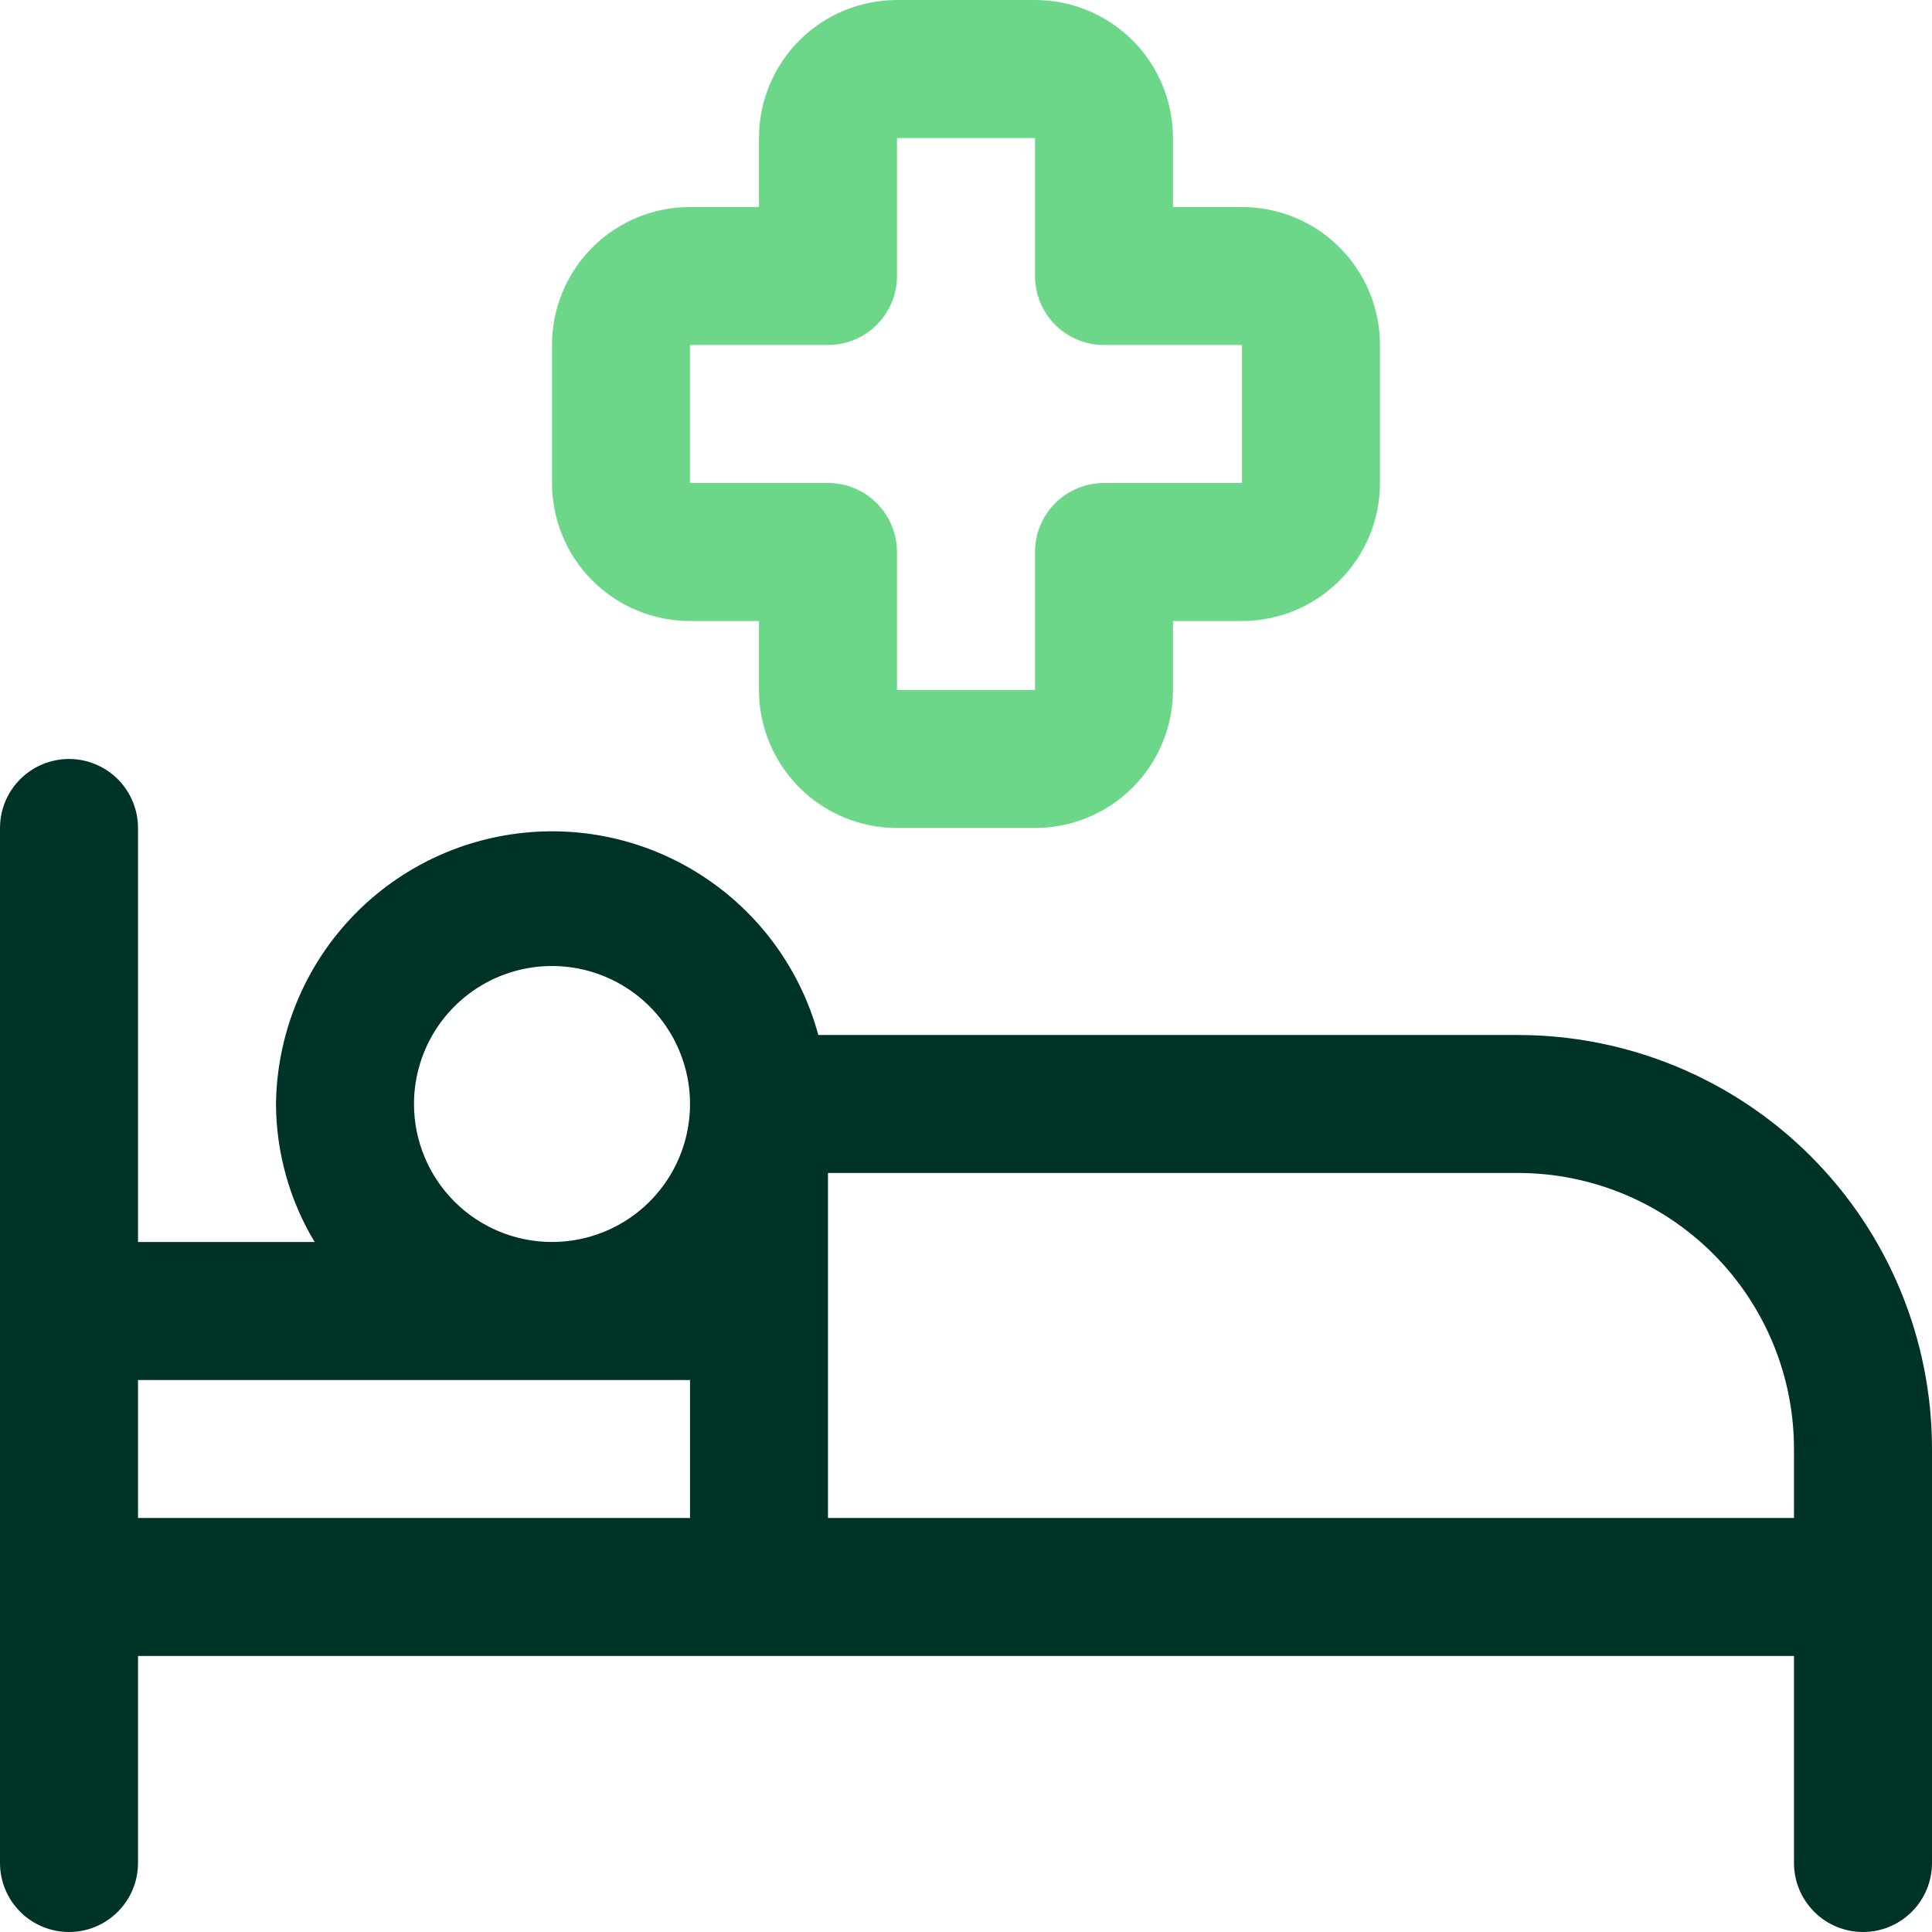
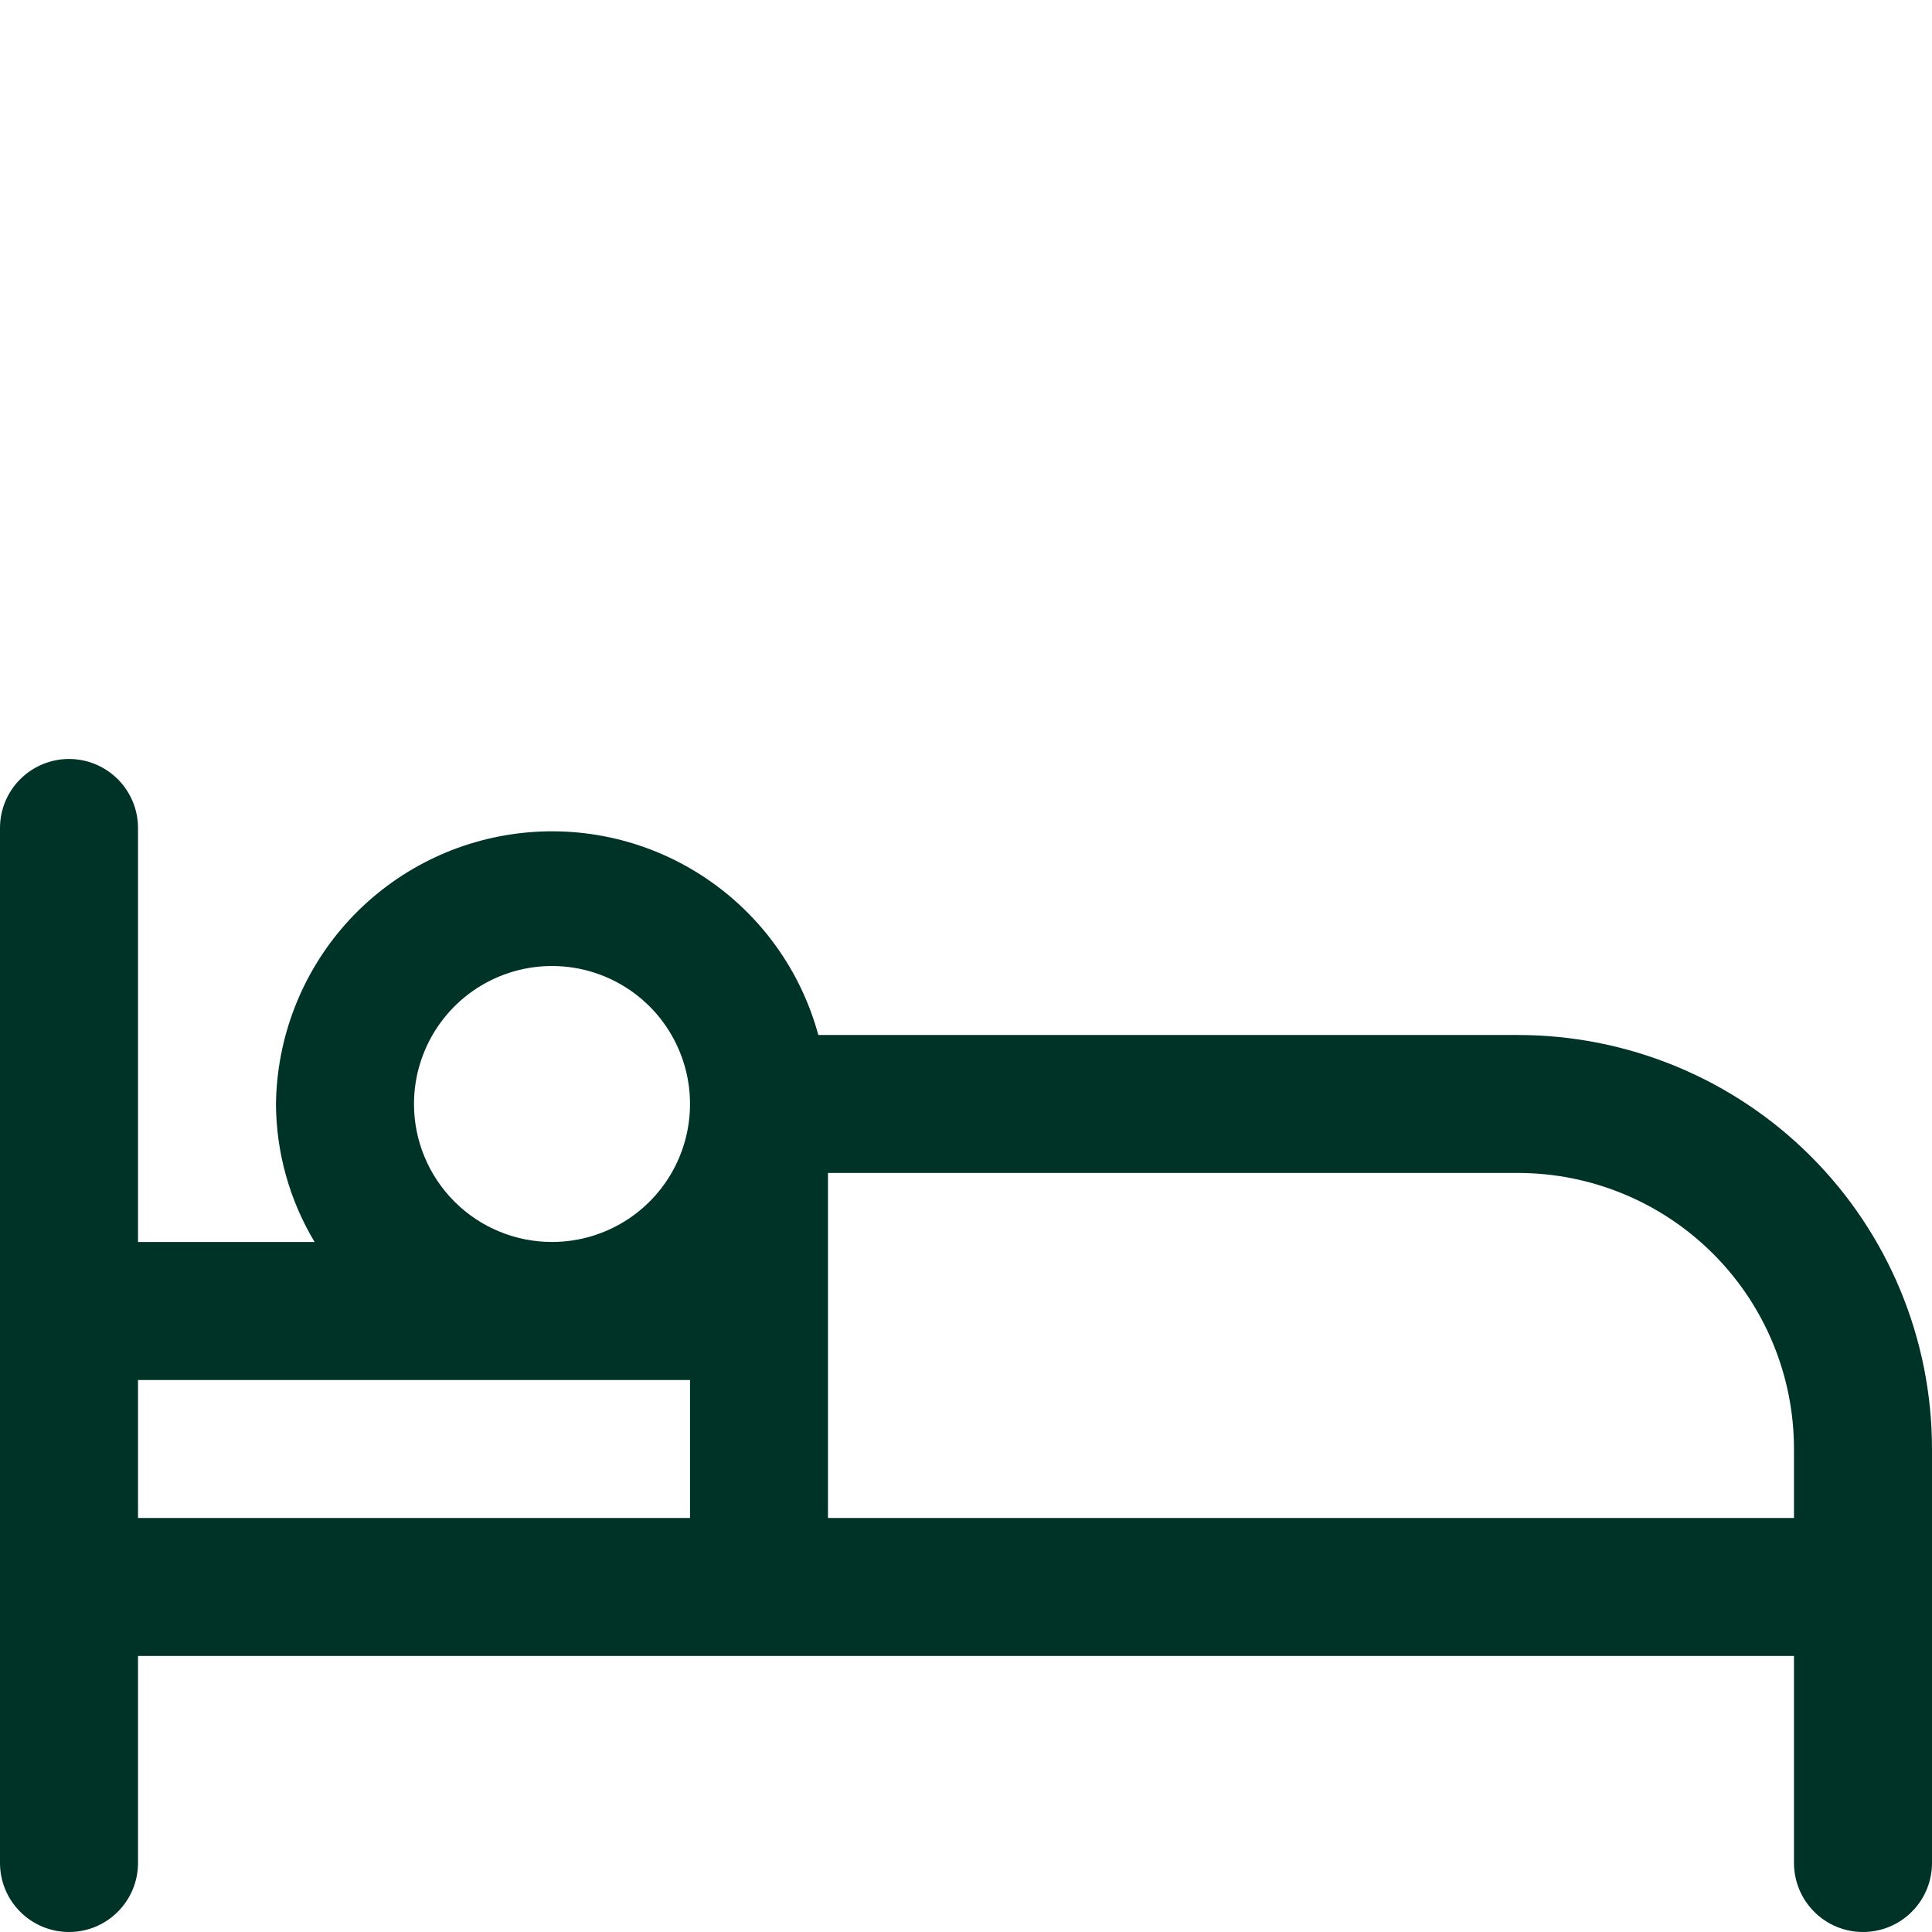
<svg xmlns="http://www.w3.org/2000/svg" width="32" height="32" viewBox="0 0 32 32" fill="none">
  <path d="M25.143 17.143H13.554C13.265 16.078 12.601 15.154 11.684 14.541C10.768 13.927 9.66 13.666 8.566 13.806C7.471 13.945 6.464 14.475 5.73 15.298C4.996 16.122 4.585 17.183 4.571 18.286C4.575 19.091 4.796 19.881 5.211 20.571H2.286V13.714C2.286 13.411 2.165 13.12 1.951 12.906C1.737 12.692 1.446 12.571 1.143 12.571C0.84 12.571 0.549 12.692 0.335 12.906C0.12 13.12 0 13.411 0 13.714V30.857C0 31.16 0.12 31.451 0.335 31.665C0.549 31.88 0.84 32 1.143 32C1.446 32 1.737 31.88 1.951 31.665C2.165 31.451 2.286 31.16 2.286 30.857V27.428H29.714V30.857C29.714 31.16 29.835 31.451 30.049 31.665C30.263 31.88 30.554 32 30.857 32C31.16 32 31.451 31.88 31.665 31.665C31.88 31.451 32 31.16 32 30.857V24C32 22.181 31.278 20.437 29.992 19.151C28.706 17.865 26.962 17.143 25.143 17.143ZM6.857 18.286C6.857 17.834 6.991 17.392 7.242 17.016C7.494 16.64 7.85 16.347 8.268 16.174C8.686 16.001 9.145 15.956 9.589 16.044C10.032 16.132 10.439 16.35 10.759 16.669C11.079 16.989 11.296 17.396 11.385 17.84C11.473 18.283 11.428 18.743 11.255 19.16C11.082 19.578 10.789 19.935 10.413 20.186C10.037 20.437 9.595 20.571 9.143 20.571C8.537 20.571 7.955 20.331 7.527 19.902C7.098 19.473 6.857 18.892 6.857 18.286ZM2.286 22.857H11.429V25.143H2.286V22.857ZM13.714 19.428H25.143C26.355 19.428 27.518 19.91 28.375 20.767C29.233 21.625 29.714 22.787 29.714 24V25.143H13.714V19.428Z" fill="#003327" />
-   <path d="M11.428 10.286H12.571V11.429C12.571 12.035 12.812 12.616 13.241 13.045C13.669 13.473 14.251 13.714 14.857 13.714H17.143C17.749 13.714 18.33 13.473 18.759 13.045C19.188 12.616 19.428 12.035 19.428 11.429V10.286H20.571C21.177 10.286 21.759 10.045 22.187 9.616C22.616 9.188 22.857 8.606 22.857 8V5.714C22.857 5.108 22.616 4.527 22.187 4.098C21.759 3.669 21.177 3.429 20.571 3.429H19.428V2.286C19.428 1.68 19.188 1.098 18.759 0.669C18.33 0.241 17.749 0 17.143 0H14.857C14.251 0 13.669 0.241 13.241 0.669C12.812 1.098 12.571 1.68 12.571 2.286V3.429H11.428C10.822 3.429 10.241 3.669 9.812 4.098C9.383 4.527 9.143 5.108 9.143 5.714V8C9.143 8.606 9.383 9.188 9.812 9.616C10.241 10.045 10.822 10.286 11.428 10.286ZM11.428 5.714H13.714C14.017 5.714 14.308 5.594 14.522 5.38C14.736 5.165 14.857 4.875 14.857 4.571V2.286H17.143V4.571C17.143 4.875 17.263 5.165 17.477 5.38C17.692 5.594 17.982 5.714 18.285 5.714H20.571V8H18.285C17.982 8 17.692 8.12 17.477 8.335C17.263 8.549 17.143 8.84 17.143 9.143V11.429H14.857V9.143C14.857 8.84 14.736 8.549 14.522 8.335C14.308 8.12 14.017 8 13.714 8H11.428V5.714Z" fill="#6CD689" />
</svg>